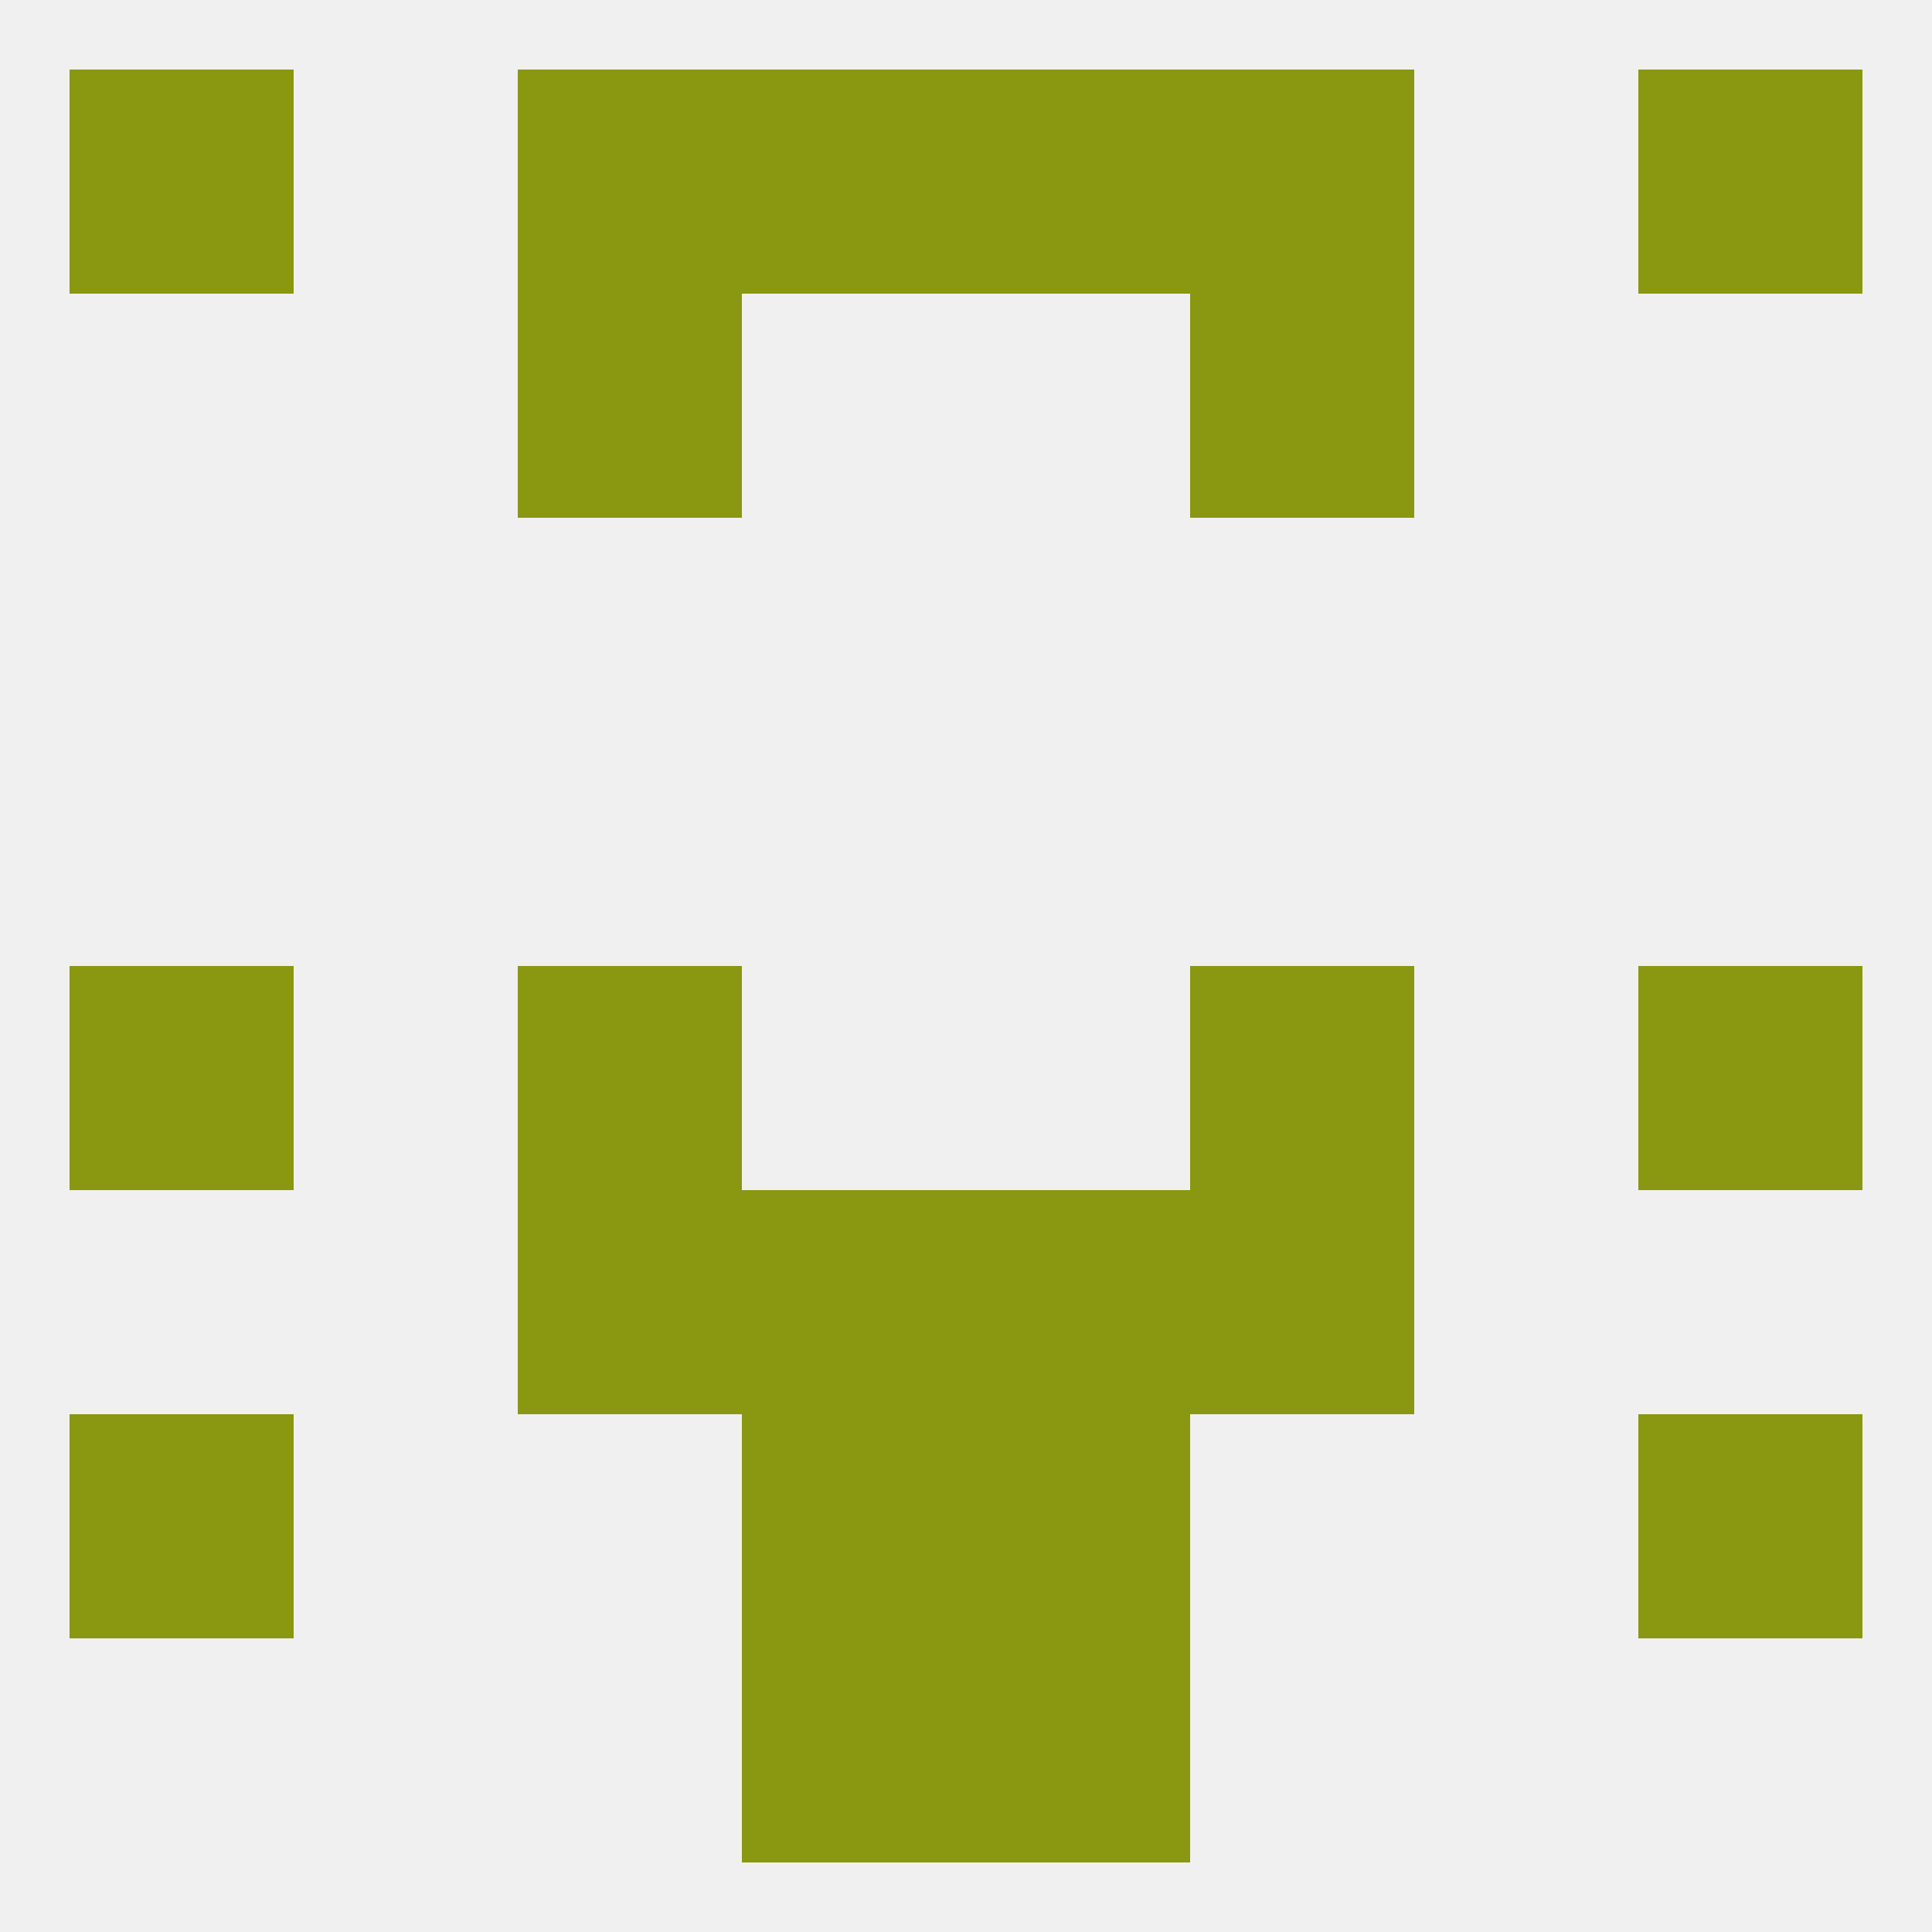
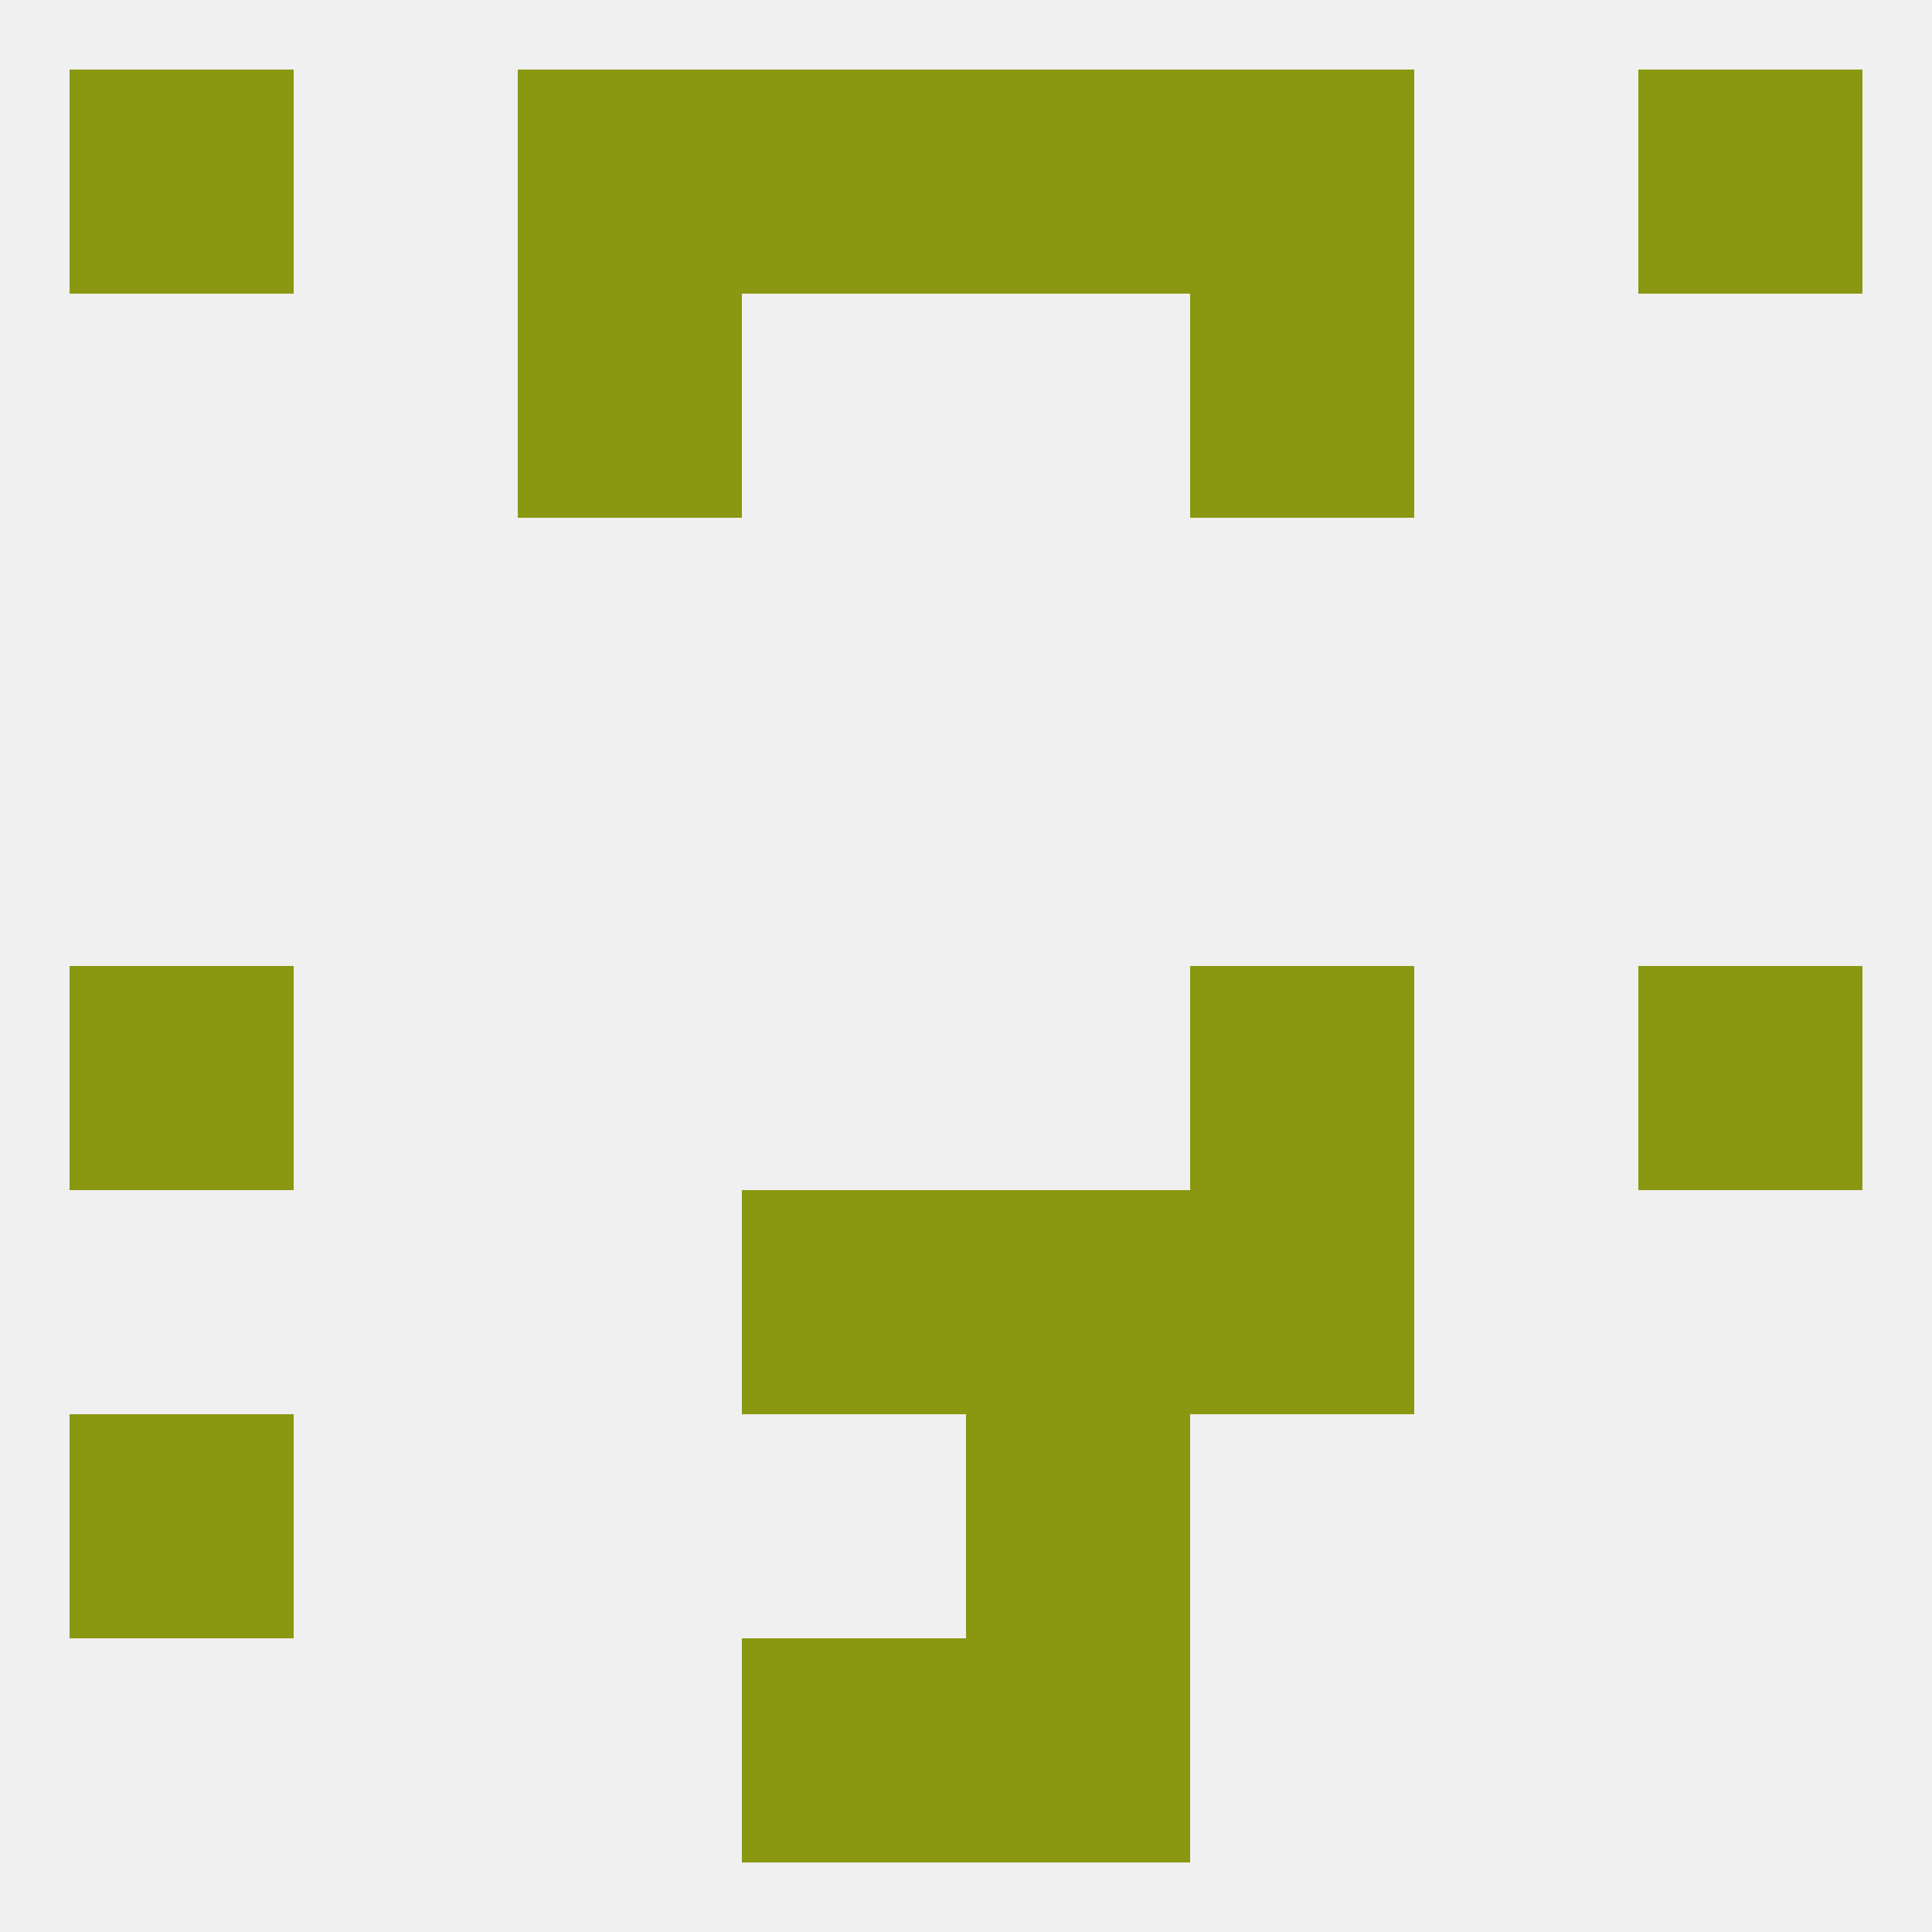
<svg xmlns="http://www.w3.org/2000/svg" version="1.1" baseprofile="full" width="250" height="250" viewBox="0 0 250 250">
  <rect width="100%" height="100%" fill="rgba(240,240,240,255)" />
-   <rect x="96" y="183" width="29" height="29" fill="rgba(138,151,16,255)" />
  <rect x="125" y="183" width="29" height="29" fill="rgba(138,151,16,255)" />
  <rect x="9" y="183" width="29" height="29" fill="rgba(138,151,16,255)" />
-   <rect x="212" y="183" width="29" height="29" fill="rgba(138,151,16,255)" />
  <rect x="96" y="212" width="29" height="29" fill="rgba(138,151,16,255)" />
  <rect x="125" y="212" width="29" height="29" fill="rgba(138,151,16,255)" />
  <rect x="212" y="9" width="29" height="29" fill="rgba(138,151,16,255)" />
  <rect x="67" y="9" width="29" height="29" fill="rgba(138,151,16,255)" />
  <rect x="154" y="9" width="29" height="29" fill="rgba(138,151,16,255)" />
  <rect x="96" y="9" width="29" height="29" fill="rgba(138,151,16,255)" />
  <rect x="125" y="9" width="29" height="29" fill="rgba(138,151,16,255)" />
  <rect x="9" y="9" width="29" height="29" fill="rgba(138,151,16,255)" />
  <rect x="67" y="38" width="29" height="29" fill="rgba(138,151,16,255)" />
  <rect x="154" y="38" width="29" height="29" fill="rgba(138,151,16,255)" />
  <rect x="9" y="125" width="29" height="29" fill="rgba(138,151,16,255)" />
  <rect x="212" y="125" width="29" height="29" fill="rgba(138,151,16,255)" />
-   <rect x="67" y="125" width="29" height="29" fill="rgba(138,151,16,255)" />
  <rect x="154" y="125" width="29" height="29" fill="rgba(138,151,16,255)" />
  <rect x="125" y="154" width="29" height="29" fill="rgba(138,151,16,255)" />
-   <rect x="67" y="154" width="29" height="29" fill="rgba(138,151,16,255)" />
  <rect x="154" y="154" width="29" height="29" fill="rgba(138,151,16,255)" />
  <rect x="96" y="154" width="29" height="29" fill="rgba(138,151,16,255)" />
</svg>